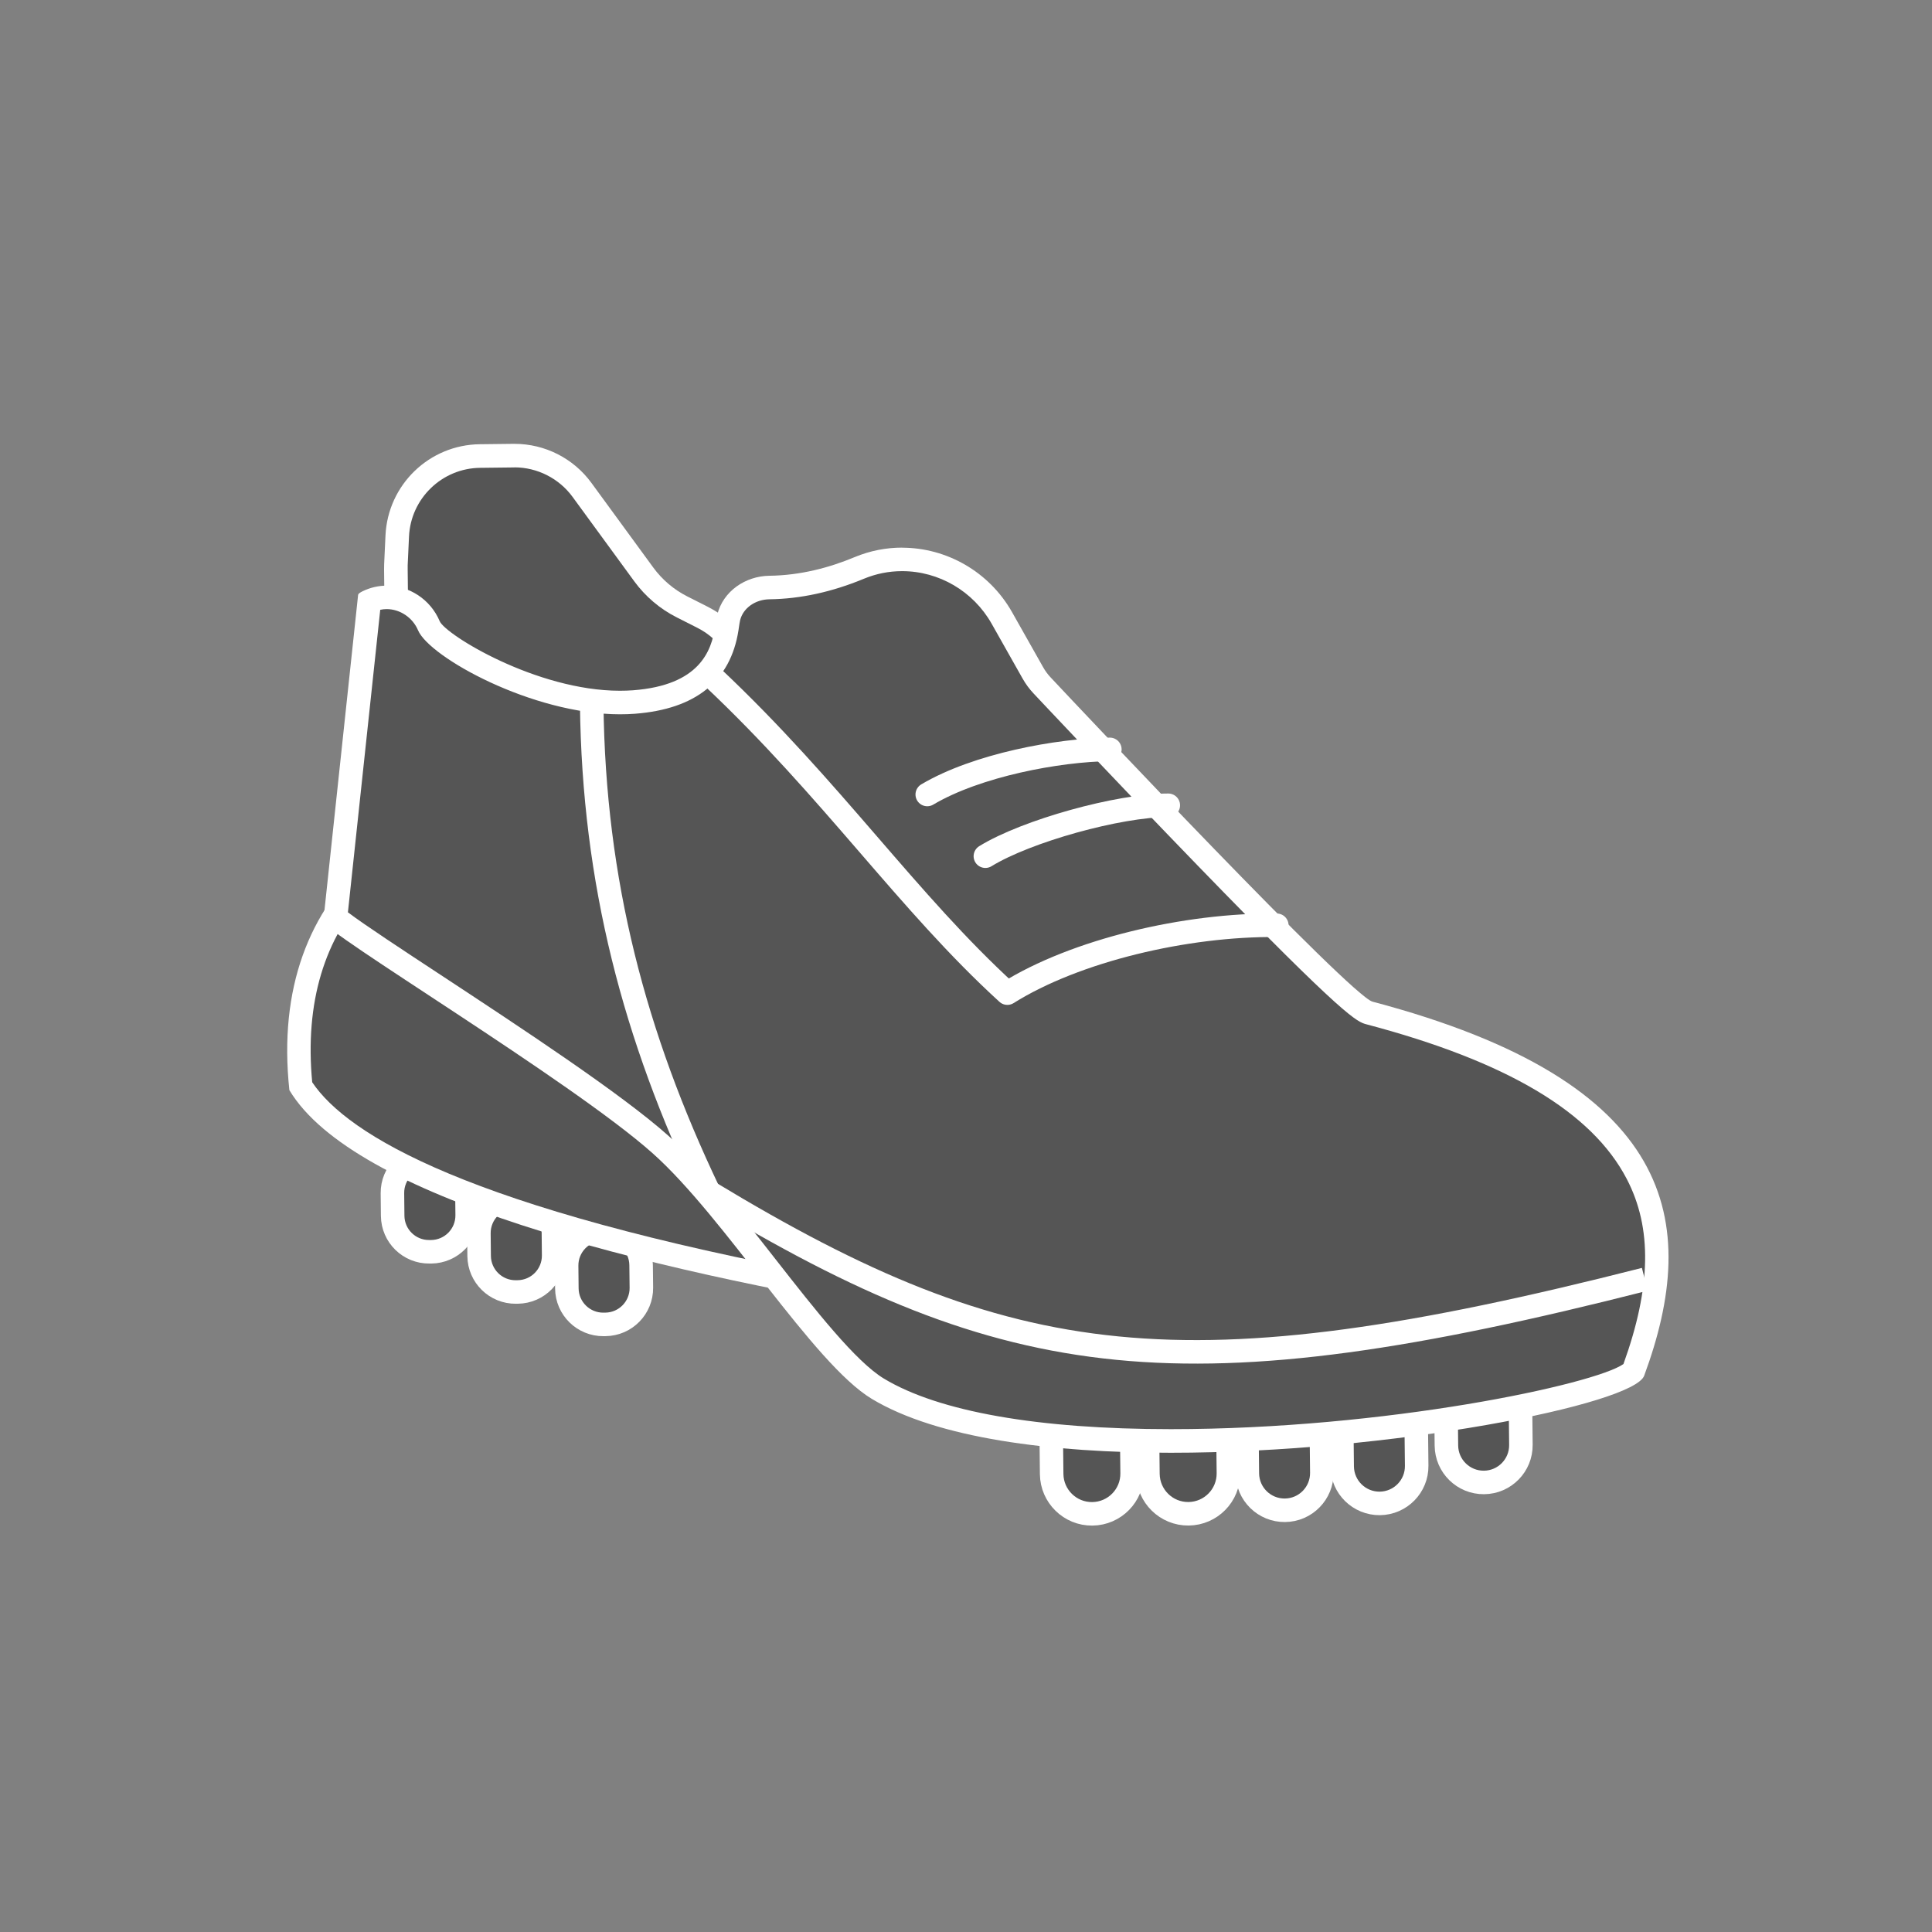
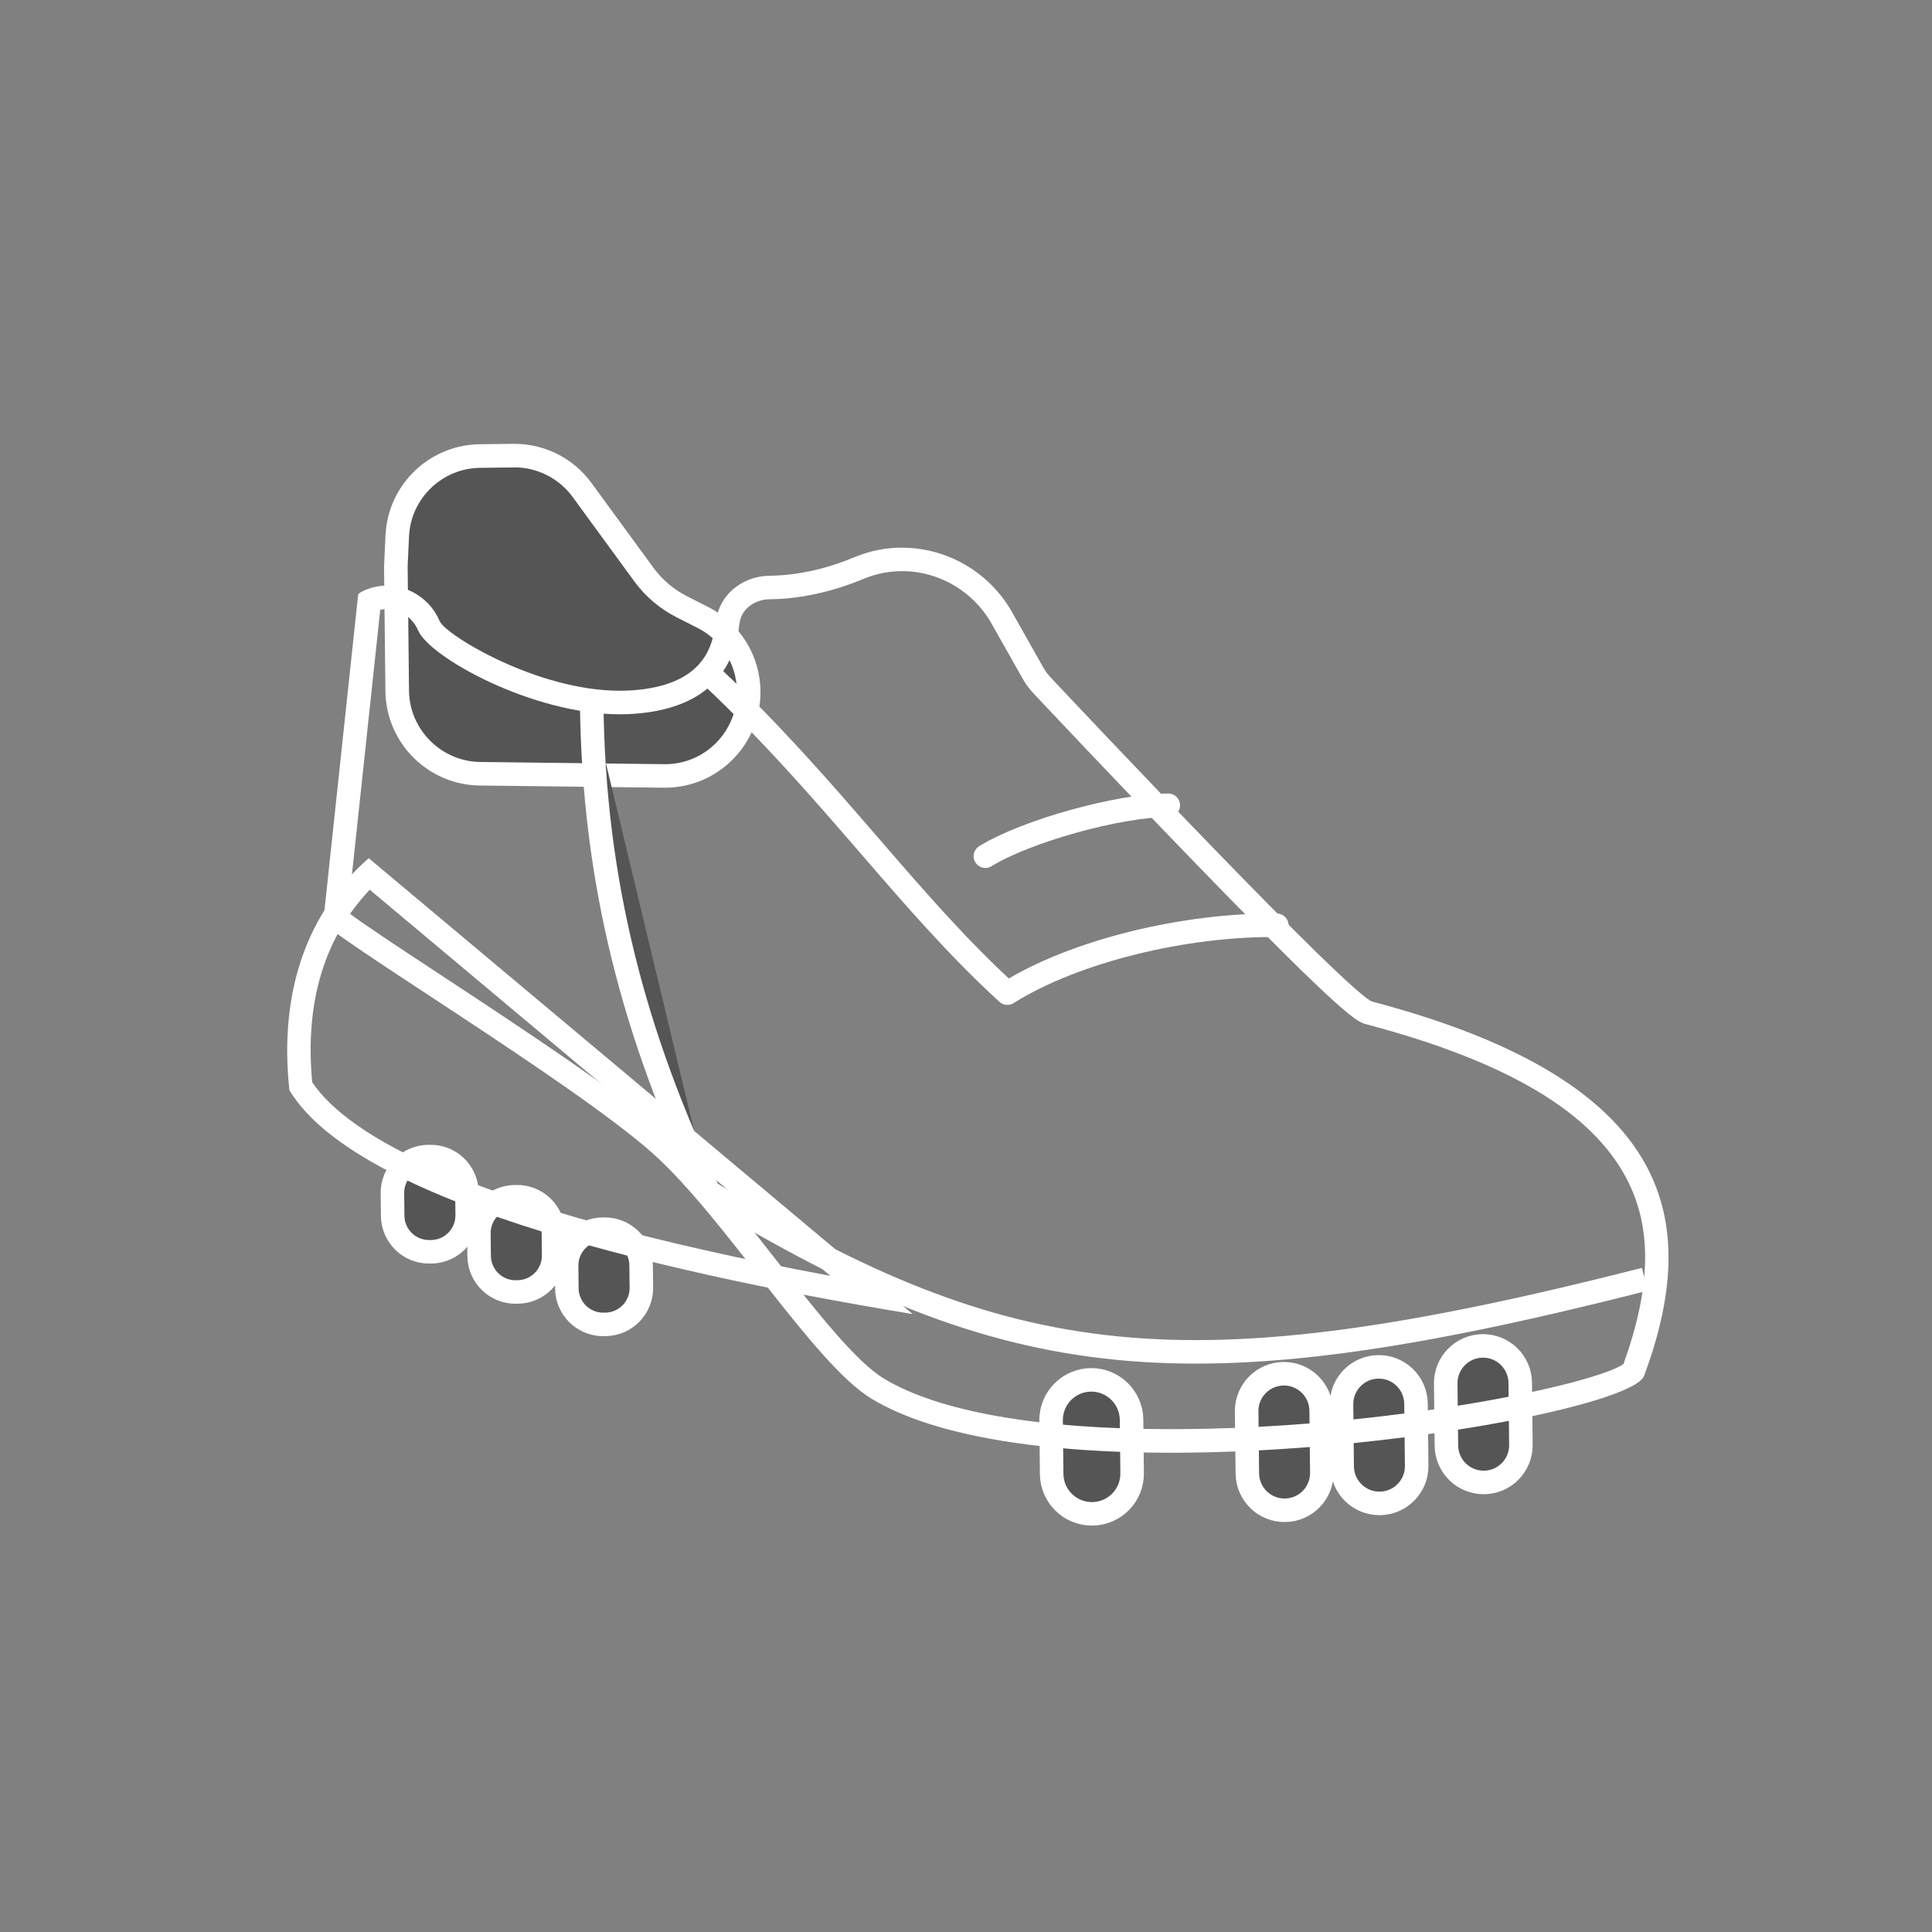
<svg xmlns="http://www.w3.org/2000/svg" width="74" height="74" viewBox="0 0 74 74" fill="none">
  <rect x="0" y="0" width="74" height="74" fill="#808080" stroke="none" />
  <path d="M16.479 44.299L16.407 44.299C15.638 44.308 15.022 44.937 15.031 45.705L15.04 46.571C15.048 47.339 15.678 47.955 16.446 47.946L16.518 47.946C17.286 47.937 17.902 47.308 17.894 46.54L17.885 45.675C17.876 44.906 17.247 44.29 16.479 44.299Z" fill="#555555" stroke="white" stroke-width="0.901" stroke-linecap="round" stroke-linejoin="round" />
  <path d="M19.791 45.838L19.719 45.839C18.951 45.847 18.335 46.476 18.343 47.244L18.352 48.11C18.361 48.878 18.99 49.494 19.759 49.486L19.831 49.485C20.599 49.476 21.215 48.847 21.206 48.079L21.197 47.214C21.189 46.445 20.559 45.829 19.791 45.838Z" fill="#555555" stroke="white" stroke-width="0.901" stroke-linecap="round" stroke-linejoin="round" />
  <path d="M23.151 47.08L23.078 47.081C22.31 47.089 21.694 47.718 21.703 48.487L21.712 49.352C21.72 50.12 22.35 50.736 23.118 50.728L23.19 50.727C23.958 50.718 24.574 50.089 24.566 49.321L24.556 48.456C24.548 47.688 23.919 47.072 23.151 47.08Z" fill="#555555" stroke="white" stroke-width="0.901" stroke-linecap="round" stroke-linejoin="round" />
  <path d="M43.341 54.377C43.332 53.526 42.634 52.843 41.783 52.852C40.932 52.862 40.25 53.559 40.259 54.41L40.281 56.459C40.29 57.31 40.988 57.993 41.839 57.983C42.69 57.974 43.373 57.277 43.363 56.426L43.341 54.377Z" fill="#555555" stroke="white" stroke-width="0.901" stroke-linecap="round" stroke-linejoin="round" />
-   <path d="M47.029 54.375C47.019 53.524 46.322 52.841 45.471 52.85C44.62 52.86 43.937 53.557 43.946 54.408L43.968 56.457C43.978 57.308 44.675 57.991 45.526 57.981C46.377 57.972 47.06 57.275 47.051 56.424L47.029 54.375Z" fill="#555555" stroke="white" stroke-width="0.901" stroke-linecap="round" stroke-linejoin="round" />
  <path d="M50.604 54.029C50.595 53.241 49.949 52.609 49.161 52.617C48.373 52.626 47.741 53.272 47.75 54.06L47.776 56.436C47.784 57.224 48.43 57.856 49.218 57.847C50.006 57.839 50.638 57.193 50.629 56.405L50.604 54.029Z" fill="#555555" stroke="white" stroke-width="0.901" stroke-linecap="round" stroke-linejoin="round" />
  <path d="M54.236 53.765C54.228 52.977 53.582 52.345 52.794 52.354C52.006 52.362 51.374 53.008 51.383 53.796L51.408 56.172C51.417 56.96 52.063 57.592 52.851 57.584C53.639 57.575 54.271 56.929 54.262 56.142L54.236 53.765Z" fill="#555555" stroke="white" stroke-width="0.901" stroke-linecap="round" stroke-linejoin="round" />
  <path d="M58.229 52.962C58.22 52.174 57.574 51.542 56.786 51.551C55.998 51.559 55.366 52.205 55.375 52.993L55.401 55.37C55.409 56.158 56.055 56.79 56.843 56.781C57.631 56.773 58.263 56.127 58.254 55.339L58.229 52.962Z" fill="#555555" stroke="white" stroke-width="0.901" stroke-linecap="round" stroke-linejoin="round" />
  <path d="M18.385 29.632C16.654 29.611 15.233 28.187 15.215 26.456L15.164 21.806C15.164 21.745 15.164 21.685 15.167 21.622L15.218 20.523C15.296 18.822 16.687 17.479 18.391 17.458L19.706 17.443C20.728 17.443 21.695 17.936 22.296 18.759L24.661 21.995C25.042 22.518 25.55 22.947 26.127 23.239L26.917 23.638C27.989 24.182 28.665 25.264 28.68 26.468C28.689 27.331 28.362 28.145 27.752 28.761C27.145 29.373 26.334 29.713 25.472 29.713L18.385 29.629V29.632Z" fill="#555555" />
  <path d="M19.704 17.901C20.581 17.901 21.413 18.325 21.93 19.031L24.295 22.267C24.718 22.846 25.28 23.324 25.923 23.648L26.713 24.048C27.635 24.514 28.218 25.445 28.227 26.482C28.236 27.224 27.951 27.924 27.431 28.452C26.908 28.981 26.211 29.27 25.472 29.27H25.439L18.391 29.185C16.904 29.167 15.681 27.945 15.666 26.457L15.615 21.807C15.615 21.756 15.615 21.705 15.615 21.651L15.666 20.551C15.732 19.091 16.931 17.934 18.391 17.919L19.674 17.904H19.704M19.704 17C19.704 17 19.677 17 19.665 17L18.382 17.015C16.441 17.036 14.855 18.568 14.765 20.509L14.714 21.609C14.711 21.678 14.711 21.747 14.711 21.816L14.762 26.466C14.783 28.455 16.39 30.063 18.376 30.087L25.424 30.171C25.439 30.171 25.454 30.171 25.469 30.171C27.503 30.171 29.149 28.509 29.128 26.473C29.113 25.106 28.338 23.862 27.119 23.246L26.328 22.846C25.812 22.585 25.364 22.206 25.022 21.738L22.657 18.502C21.969 17.556 20.873 17 19.704 17Z" fill="white" />
-   <path d="M33.396 49.614C21.018 47.445 13.475 44.687 11.522 41.607C11.185 38.249 12.087 35.446 14.136 33.469L33.393 49.611L33.396 49.614Z" fill="#555555" />
  <path d="M14.163 34.08L31.804 48.867C17.954 46.295 13.319 43.477 11.958 41.452C11.672 38.403 12.415 35.928 14.163 34.077M14.121 32.869C11.853 34.873 10.663 37.841 11.084 41.756C13.541 45.848 24.378 48.585 34.959 50.333L14.121 32.869Z" fill="white" />
-   <path d="M44.824 55.192C39.653 55.192 35.772 54.501 33.603 53.194C32.449 52.5 30.869 50.481 29.34 48.528C27.976 46.789 26.567 44.986 25.269 43.833C23.472 42.234 19.669 39.735 16.61 37.725C14.967 36.643 13.27 35.529 12.828 35.15L14.12 23.028C14.33 22.935 14.556 22.887 14.784 22.887C15.475 22.887 16.127 23.322 16.4 23.974C16.749 24.797 20.531 26.916 23.716 26.916C23.902 26.916 24.085 26.91 24.262 26.895C27.411 26.654 27.714 24.716 27.814 24.082L27.856 23.806C27.865 23.755 27.874 23.707 27.886 23.656C28.051 22.992 28.691 22.52 29.448 22.511C30.565 22.496 31.722 22.244 32.885 21.76C33.41 21.541 33.963 21.43 34.528 21.43C36.102 21.43 37.565 22.289 38.346 23.671L39.536 25.777C39.635 25.951 39.752 26.113 39.891 26.258C41.068 27.513 51.409 38.533 52.434 38.803C57.934 40.258 61.287 42.267 62.681 44.953C63.736 46.981 63.688 49.385 62.534 52.518C61.84 53.404 53.26 55.192 44.821 55.192H44.824Z" fill="#555555" />
  <path d="M34.555 21.876C35.967 21.876 37.279 22.648 37.98 23.886L39.169 25.992C39.286 26.199 39.425 26.388 39.587 26.56C39.617 26.59 42.672 29.849 45.878 33.157C51.571 39.03 51.98 39.139 52.343 39.235C57.715 40.656 60.974 42.59 62.308 45.156C63.288 47.037 63.245 49.293 62.182 52.246C61.067 53.027 53.091 54.74 44.847 54.74C39.758 54.74 35.958 54.07 33.858 52.805C32.776 52.153 31.22 50.167 29.718 48.248C28.342 46.49 26.921 44.675 25.59 43.492C23.769 41.872 19.948 39.361 16.88 37.342C15.486 36.426 13.936 35.407 13.326 34.944L14.564 23.357C14.645 23.339 14.726 23.33 14.81 23.33C15.324 23.33 15.808 23.657 16.012 24.141C16.448 25.172 20.386 27.359 23.742 27.359C23.937 27.359 24.133 27.353 24.322 27.338C26.647 27.16 27.981 26.085 28.285 24.144L28.303 24.021L28.327 23.868C28.333 23.829 28.339 23.793 28.348 23.757C28.462 23.291 28.928 22.96 29.477 22.954C30.655 22.939 31.866 22.675 33.083 22.17C33.551 21.975 34.047 21.876 34.552 21.876M34.555 20.975C33.945 20.975 33.329 21.092 32.737 21.338C31.773 21.741 30.664 22.038 29.468 22.053C28.546 22.065 27.696 22.648 27.474 23.54C27.459 23.603 27.446 23.666 27.434 23.73C27.419 23.82 27.404 23.913 27.392 24.006C27.248 24.931 26.8 26.244 24.253 26.439C24.085 26.451 23.913 26.457 23.742 26.457C20.549 26.457 17.061 24.309 16.841 23.793C16.487 22.951 15.664 22.432 14.81 22.432C14.501 22.432 14.188 22.501 13.891 22.645C13.786 22.696 13.723 22.744 13.717 22.78L12.383 35.287C12.341 35.675 21.877 41.395 24.992 44.168C27.768 46.637 31.139 52.222 33.392 53.58C35.907 55.094 40.251 55.644 44.844 55.644C53.28 55.644 62.567 53.796 62.975 52.694C65.15 46.8 64.222 41.446 52.571 38.366C51.733 38.144 41.389 27.172 40.245 25.95C40.13 25.829 40.034 25.697 39.953 25.553L38.764 23.447C37.883 21.891 36.249 20.978 34.552 20.978L34.555 20.975Z" fill="white" />
  <path d="M22.664 26.963C22.739 33.786 24.307 39.701 27.149 45.656L22.664 26.963Z" fill="#555555" />
  <path d="M22.664 26.963C22.739 33.786 24.307 39.701 27.149 45.656" stroke="white" stroke-width="0.901" stroke-linecap="round" stroke-linejoin="round" />
-   <path d="M35.516 30.431C37.417 29.304 40.53 28.727 42.51 28.703" stroke="white" stroke-width="0.901" stroke-linecap="round" stroke-linejoin="round" />
  <path d="M37.742 32.794C39.316 31.826 42.849 30.844 44.748 30.844" stroke="white" stroke-width="0.901" stroke-linecap="round" stroke-linejoin="round" />
  <path d="M27.297 25.943C31.881 30.264 34.76 34.548 38.584 38.039C41.198 36.398 45.437 35.407 48.904 35.44" stroke="white" stroke-width="0.901" stroke-linecap="round" stroke-linejoin="round" />
  <path d="M63 49C45.365 53.491 38.706 52.652 27.148 45.658" stroke="white" stroke-width="0.901" stroke-miterlimit="10" />
</svg>